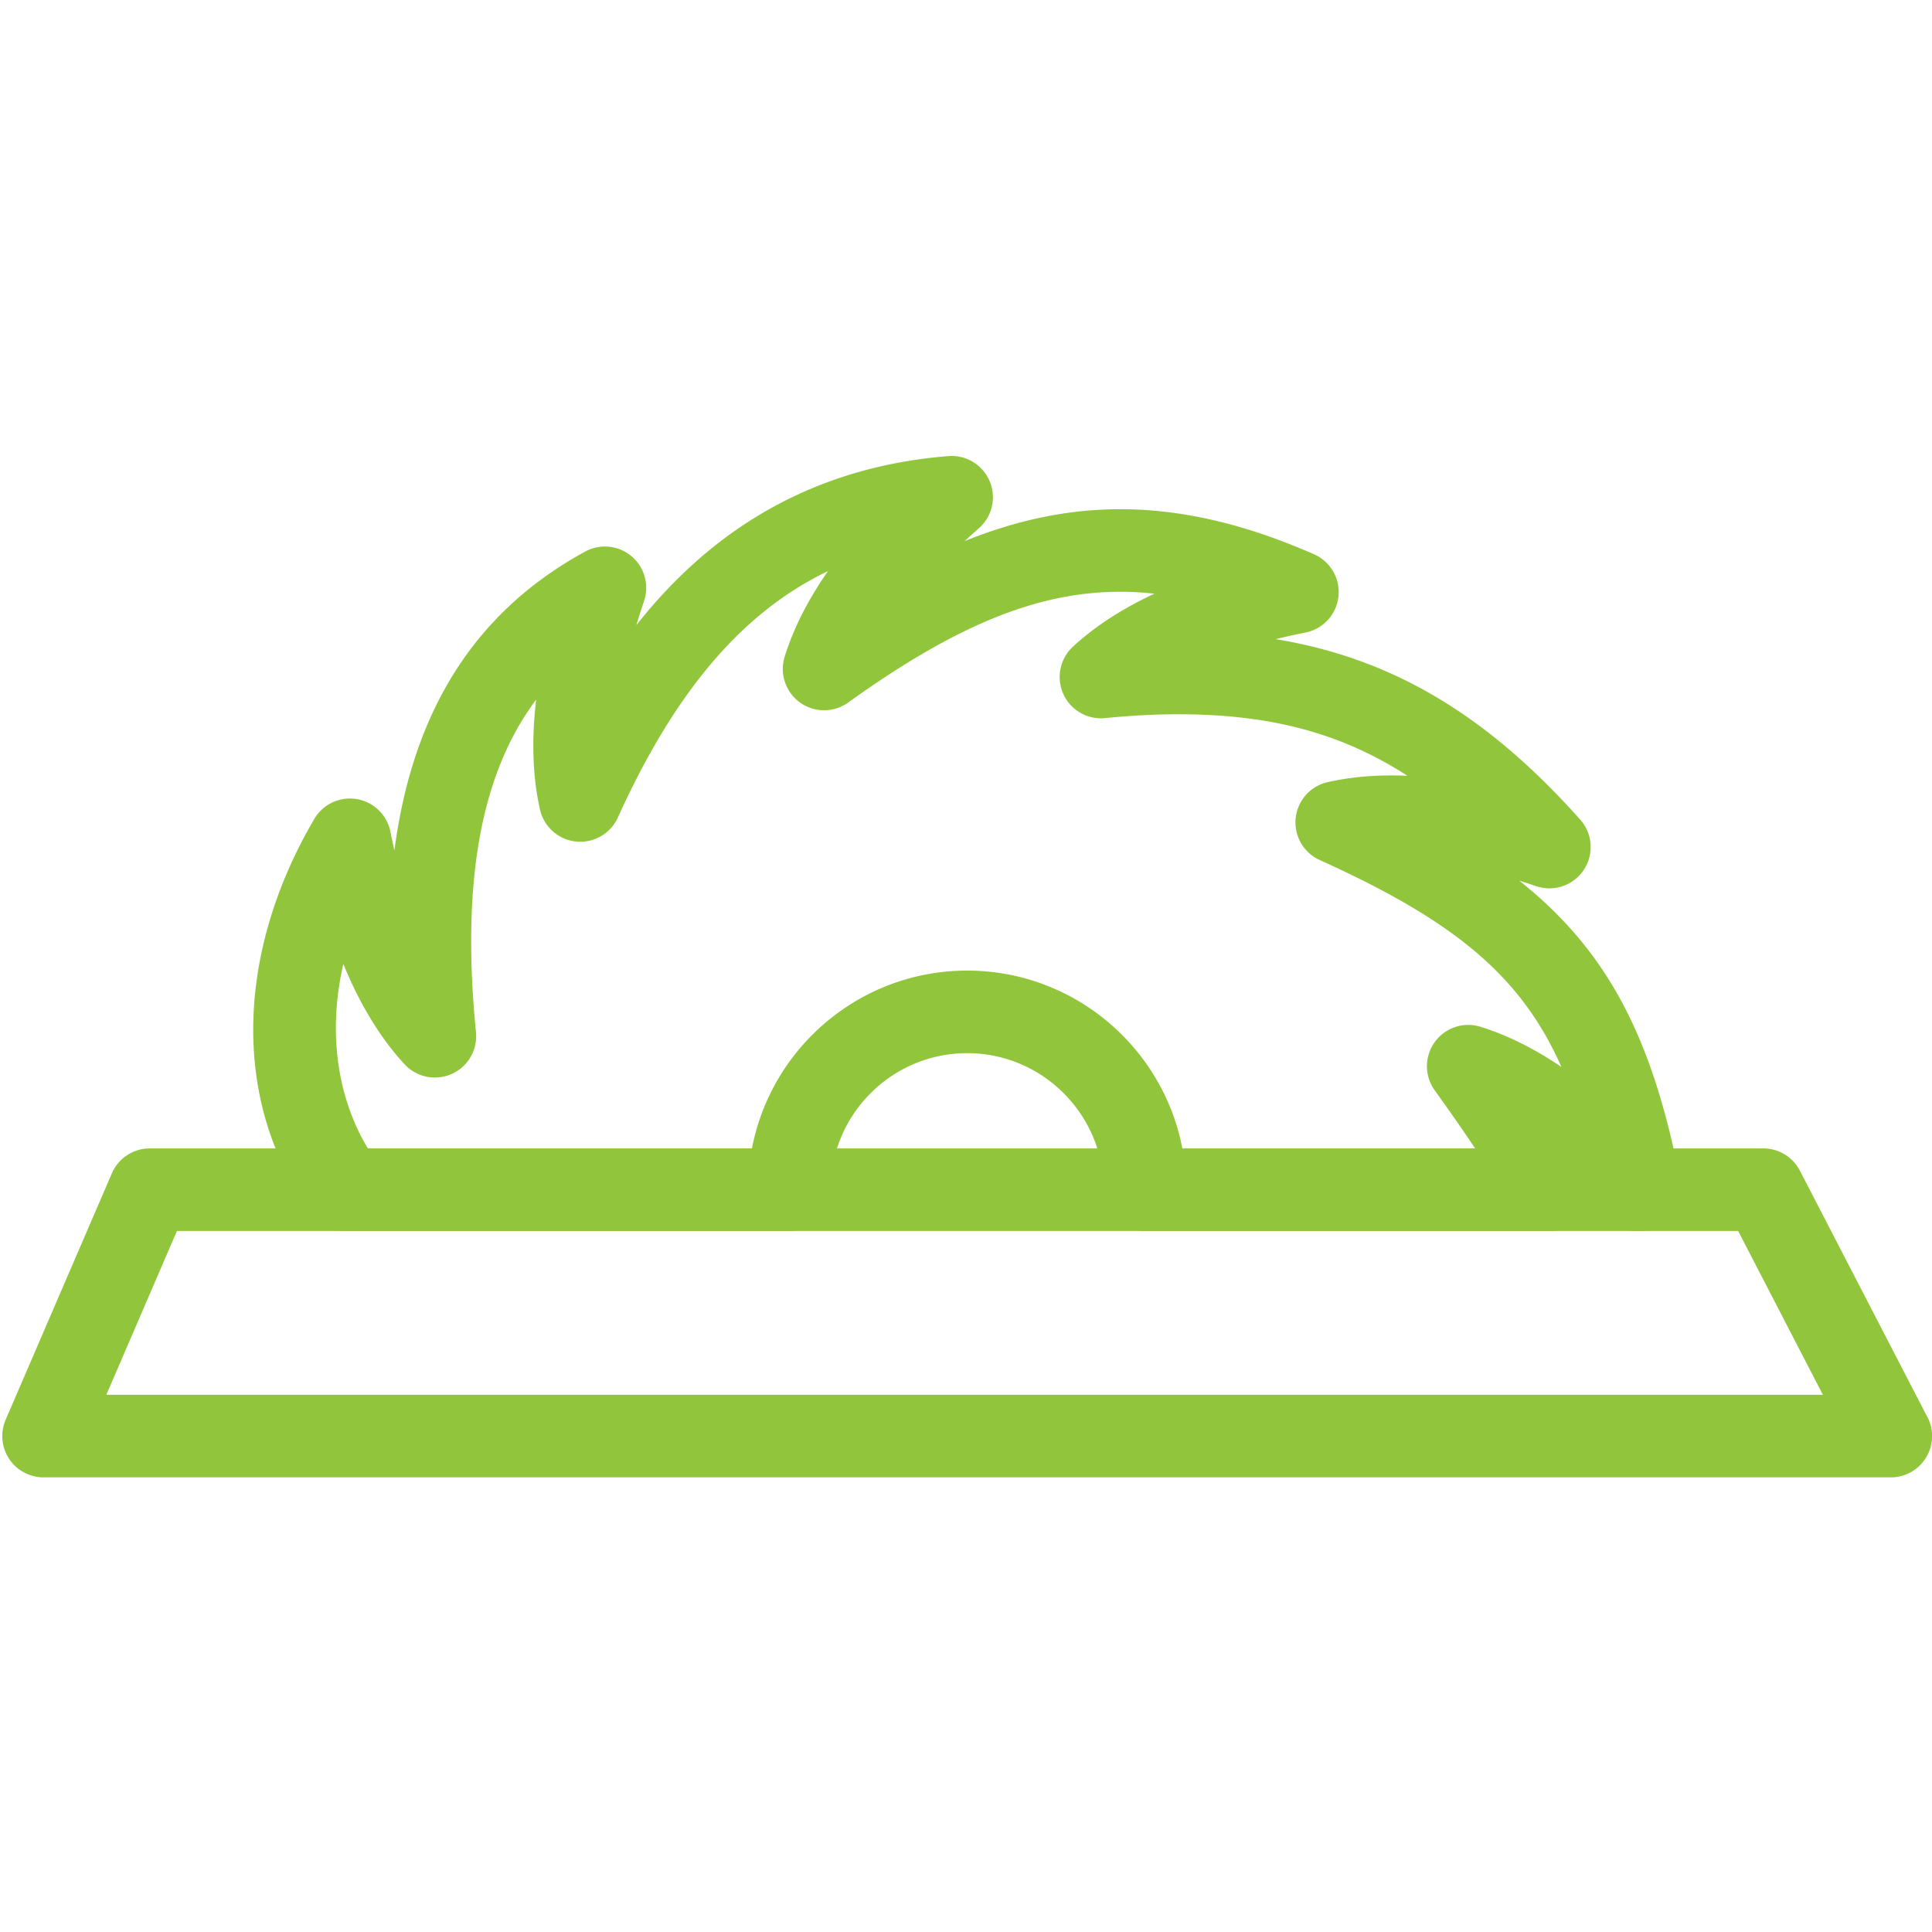
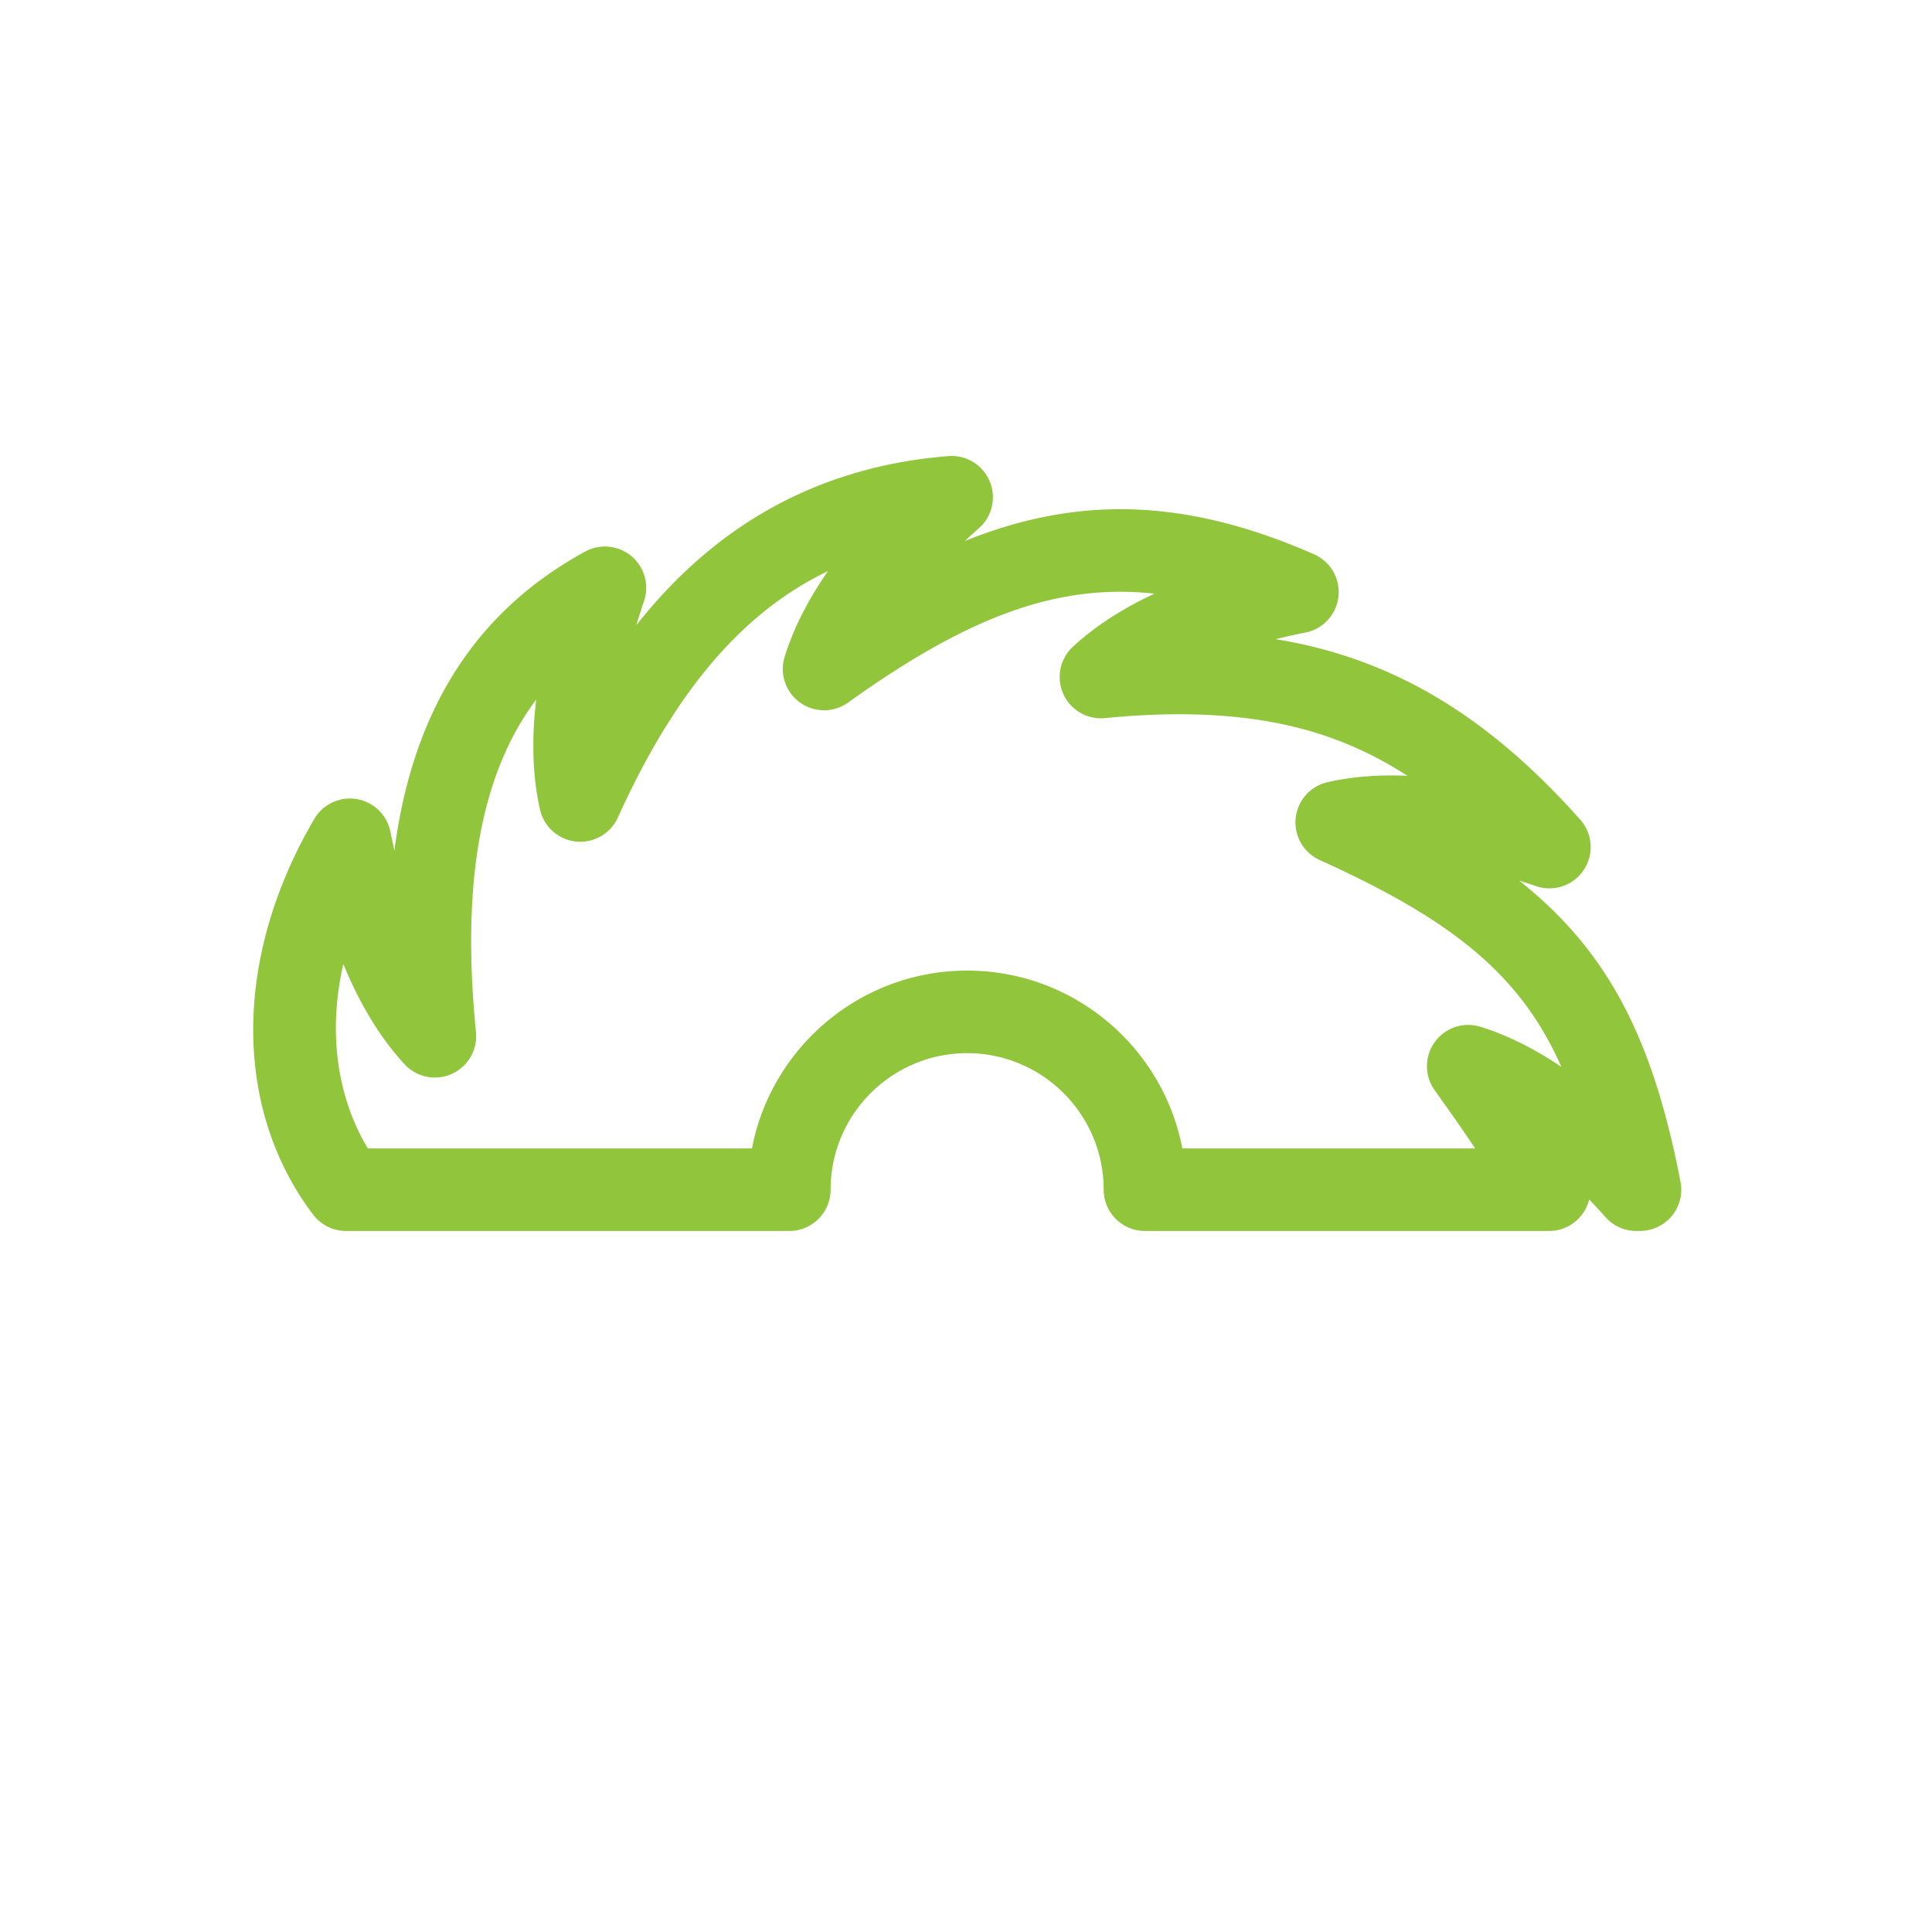
<svg xmlns="http://www.w3.org/2000/svg" width="1000" height="1000" version="1.0" viewBox="0 0 750 750">
  <defs>
    <clipPath id="a">
      <path d="M0 445h750v128.75H0Zm0 0" />
    </clipPath>
  </defs>
  <path fill="#91c63c" d="M458.984 445.813h113.657c-5.243-7.868-10.649-15.52-15.707-22.575a16.042 16.042 0 0 1 .03-18.718 16.03 16.03 0 0 1 17.75-5.926c10.325 3.21 20.817 8.414 31.415 15.574-15.922-35.996-42.465-57.055-93.817-80.309a16.042 16.042 0 0 1-9.34-16.222 16.016 16.016 0 0 1 12.41-14.008c9.403-2.133 19.786-2.961 30.966-2.465-25.887-16.777-53.672-23.89-88.817-23.89-8.945 0-18.554.507-28.566 1.488-6.836.687-13.375-3.098-16.195-9.38a16.043 16.043 0 0 1 3.738-18.335c8.496-7.856 19.07-14.727 31.637-20.578-4.48-.5-8.88-.746-13.23-.746-32.028 0-63.634 12.863-105.669 43a16.03 16.03 0 0 1-18.719-.032 16.022 16.022 0 0 1-5.925-17.742c3.39-10.926 9.011-22.023 16.816-33.242-33.414 16-59.523 46.988-81.559 95.645a16.05 16.05 0 0 1-16.218 9.34 16.044 16.044 0 0 1-14.012-12.41c-2.86-12.634-3.352-26.907-1.488-42.696-21.63 28.894-29.102 71.059-23.371 129.113a16.026 16.026 0 0 1-27.715 12.45c-9.328-10.087-17.27-23.102-23.77-38.907-6.719 29.223-.996 54.2 9.52 71.57h149.101c7.516-39.269 42.117-69.027 83.54-69.027 41.421 0 76.023 29.758 83.538 69.027Zm176.246 32.05c-4.574 0-8.933-1.949-11.976-5.367a263.115 263.115 0 0 0-6.336-6.875 15.86 15.86 0 0 1-1.758 4.336 16.014 16.014 0 0 1-13.816 7.906H444.473c-8.852 0-16.028-7.175-16.028-16.027 0-29.227-23.777-53-53-53-29.226 0-53.007 23.773-53.007 53 0 8.851-7.176 16.027-16.02 16.027H134.336a16.046 16.046 0 0 1-12.777-6.343c-31.176-41.149-30.996-100.016.46-153.618a16.028 16.028 0 0 1 16.485-7.695 16.03 16.03 0 0 1 13.05 12.668 269.74 269.74 0 0 0 1.555 7.277c7.133-54.656 31.653-92.898 74.051-116.03a16.025 16.025 0 0 1 17.988 1.804 16.032 16.032 0 0 1 4.864 17.41 280.764 280.764 0 0 0-2.985 9.344c7.778-9.82 16-18.485 24.75-26.075 26.864-23.32 59.29-36.625 96.391-39.542 6.871-.551 13.332 3.382 16.02 9.742a16.027 16.027 0 0 1-4.192 18.273 292.97 292.97 0 0 0-5.504 4.965c20.871-8.41 40.598-12.371 60.422-12.371 23.79 0 48.383 5.723 75.18 17.496a16.026 16.026 0 0 1 9.488 16.406 16.026 16.026 0 0 1-12.8 13.98c-3.981.798-7.833 1.65-11.571 2.567 45.379 7.445 82.133 29.55 118.223 70.047a16.026 16.026 0 0 1 1.394 19.512 16.013 16.013 0 0 1-18.508 6.324 307.4 307.4 0 0 0-6.53-2.125c35.01 27.816 51.98 62.05 62.589 116.906a16.047 16.047 0 0 1-3.332 13.195 16.044 16.044 0 0 1-12.277 5.875l-1.426.008h-.114" />
  <g clip-path="url(#a)">
-     <path fill="#91c63c" d="M41.277 541.457h666.364l-32.895-63.594H68.688Zm692.727 32.05H16.918a16.021 16.021 0 0 1-13.395-7.218 16.038 16.038 0 0 1-1.328-15.152l41.227-95.64a16.04 16.04 0 0 1 14.723-9.685H684.5c5.992 0 11.477 3.34 14.23 8.668l48.997 94.711a15.987 15.987 0 0 1 2.304 8.29c0 8.851-7.176 16.027-16.027 16.027" />
-   </g>
+     </g>
</svg>